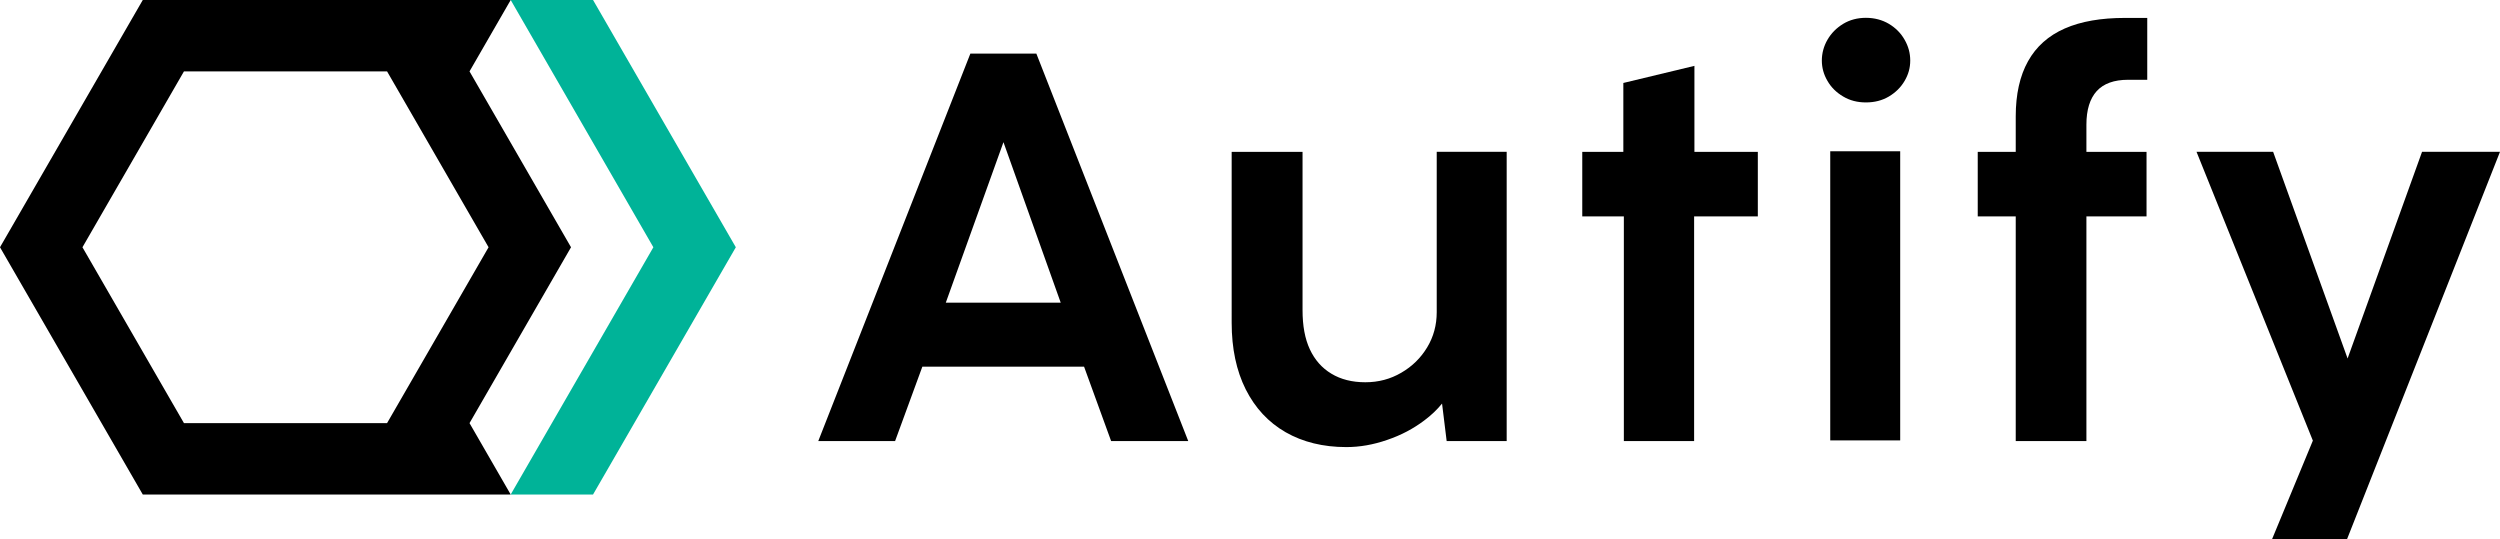
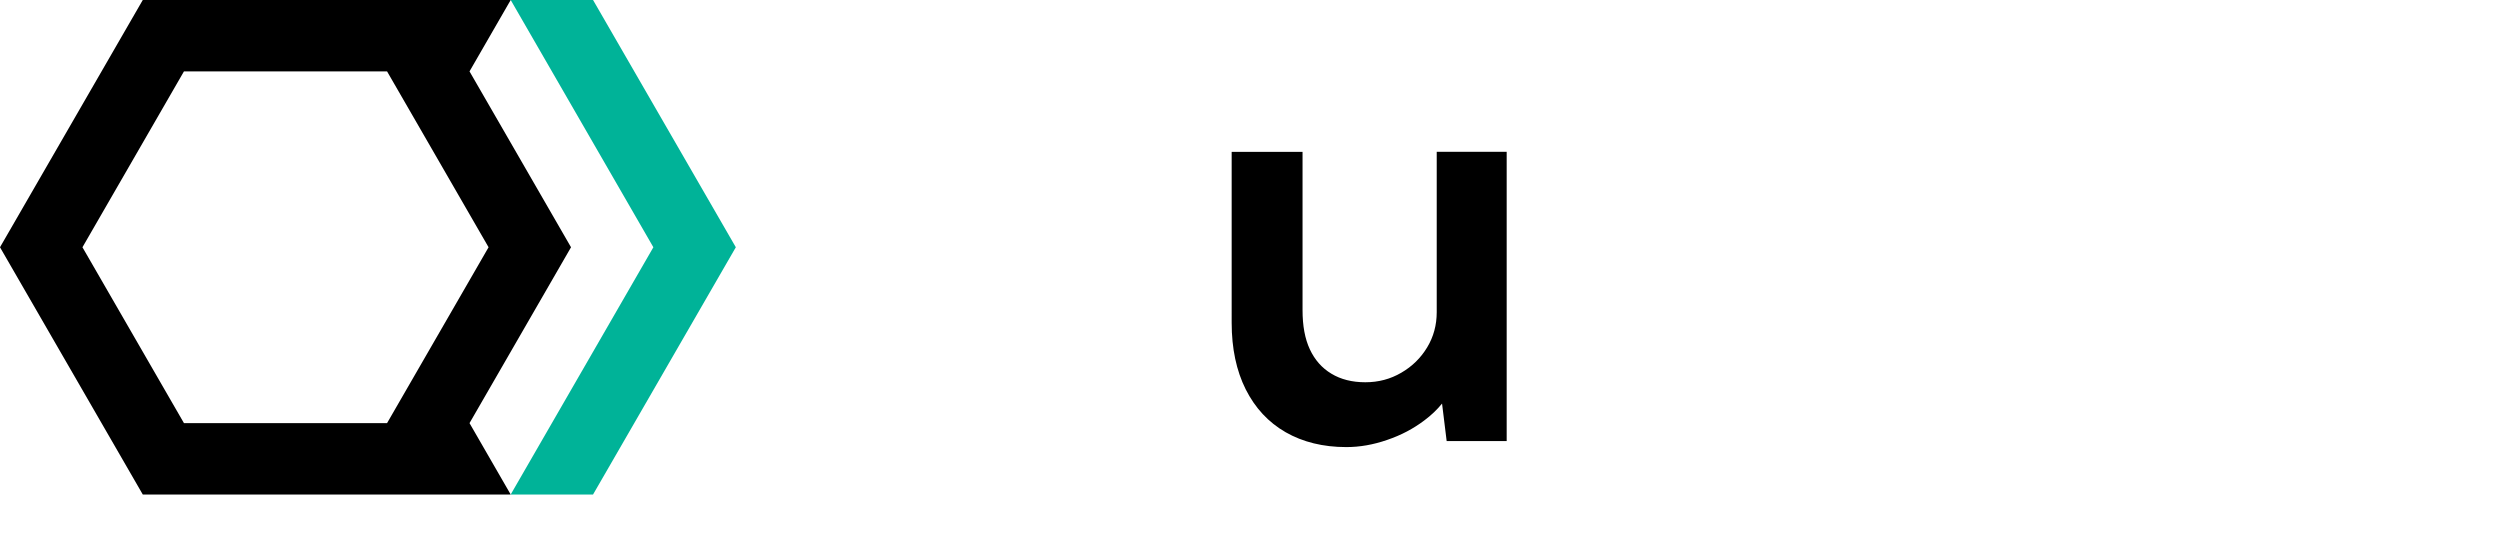
<svg xmlns="http://www.w3.org/2000/svg" id="Layer_2" viewBox="0 0 244.08 52.63">
  <defs>
    <style>.cls-1{fill:#000;}.cls-1,.cls-2{stroke-width:0px;}.cls-2{fill:#00b398;}</style>
  </defs>
  <g id="_レイヤー_1">
-     <path class="cls-1" d="M101.2,5.23h-6.46l-14.85,37.83h7.5l2.66-7.26h15.79l2.64,7.26h7.53l-14.83-37.83ZM92.34,29.55l5.63-15.67,5.59,15.67h-11.22Z" />
    <path class="cls-1" d="M147.1,14.83v28.23h-5.86l-.45-3.66c-.47.58-1.04,1.13-1.71,1.63-1.08.82-2.29,1.46-3.65,1.92-1.35.47-2.68.7-3.99.7-2.26,0-4.24-.49-5.92-1.45-1.69-.97-2.98-2.37-3.9-4.19-.91-1.82-1.37-3.98-1.37-6.5V14.83h6.92v15.44c0,1.53.23,2.8.71,3.83.48,1.03,1.18,1.83,2.1,2.38.92.56,2.03.84,3.32.84s2.45-.31,3.51-.93c1.07-.62,1.91-1.45,2.53-2.48.62-1.03.93-2.17.93-3.43v-15.66h6.83Z" />
-     <path class="cls-1" d="M158.54,43.06v-21.93h-4.06v-6.3h4.01v-6.73l6.94-1.67v8.4h6.19v6.3h-6.22v21.93h-6.86Z" />
-     <path class="cls-1" d="M182.17,10c-.83,0-1.57-.19-2.22-.58-.66-.39-1.17-.89-1.53-1.52-.37-.63-.55-1.29-.55-1.99s.18-1.39.55-2.03c.37-.64.88-1.15,1.53-1.55.65-.39,1.39-.59,2.22-.59s1.59.2,2.25.59c.65.39,1.17.91,1.53,1.55.37.64.55,1.31.55,2.03s-.18,1.36-.55,1.99c-.37.63-.88,1.13-1.53,1.52-.66.39-1.4.58-2.25.58ZM178.69,42.99V14.77h6.83v28.23h-6.83Z" />
-     <path class="cls-1" d="M196.8,43.06v-21.93h-3.71v-6.3h3.71v-3.47c0-2.15.4-3.95,1.2-5.38.8-1.44,2-2.5,3.59-3.2,1.6-.7,3.55-1.03,5.87-1.03h2.18v6.04h-1.88c-1.36,0-2.38.37-3.05,1.1-.67.74-1.01,1.83-1.01,3.28v2.66h5.87v6.3h-5.87v21.93h-6.89Z" />
-     <path class="cls-1" d="M221.83,52.63l3.98-9.61-11.36-28.2h7.48l7.27,20.18,7.27-20.18h7.61l-14.93,37.81h-7.32Z" />
    <path class="cls-1" d="M55.75,24.14l-9.91-17.17,4.02-6.97H13.94L0,24.14l13.94,24.14h35.92l-4.02-6.97,9.91-17.17ZM37.79,41.31h-19.83l-9.91-17.17L17.96,6.97h19.83l9.91,17.17-9.91,17.17Z" />
    <polygon class="cls-2" points="71.84 24.14 57.9 48.28 49.86 48.28 63.79 24.14 49.86 0 57.9 0 71.84 24.14" />
  </g>
</svg>